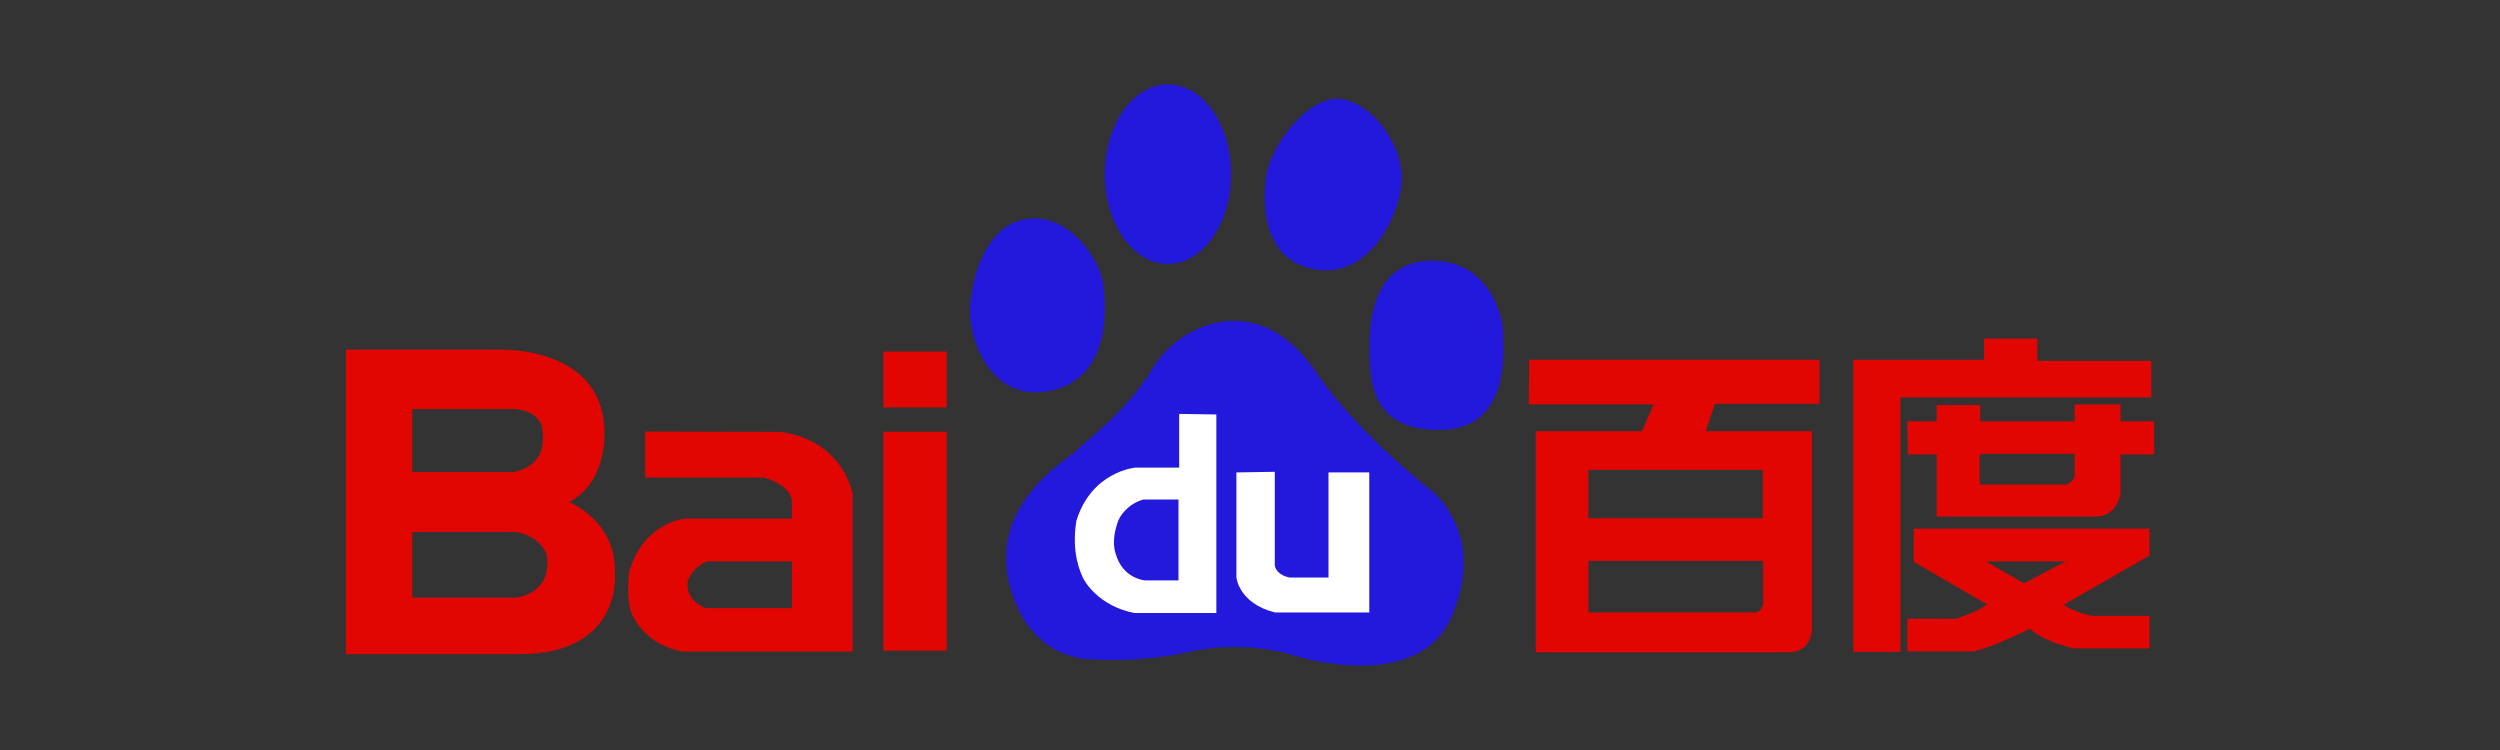
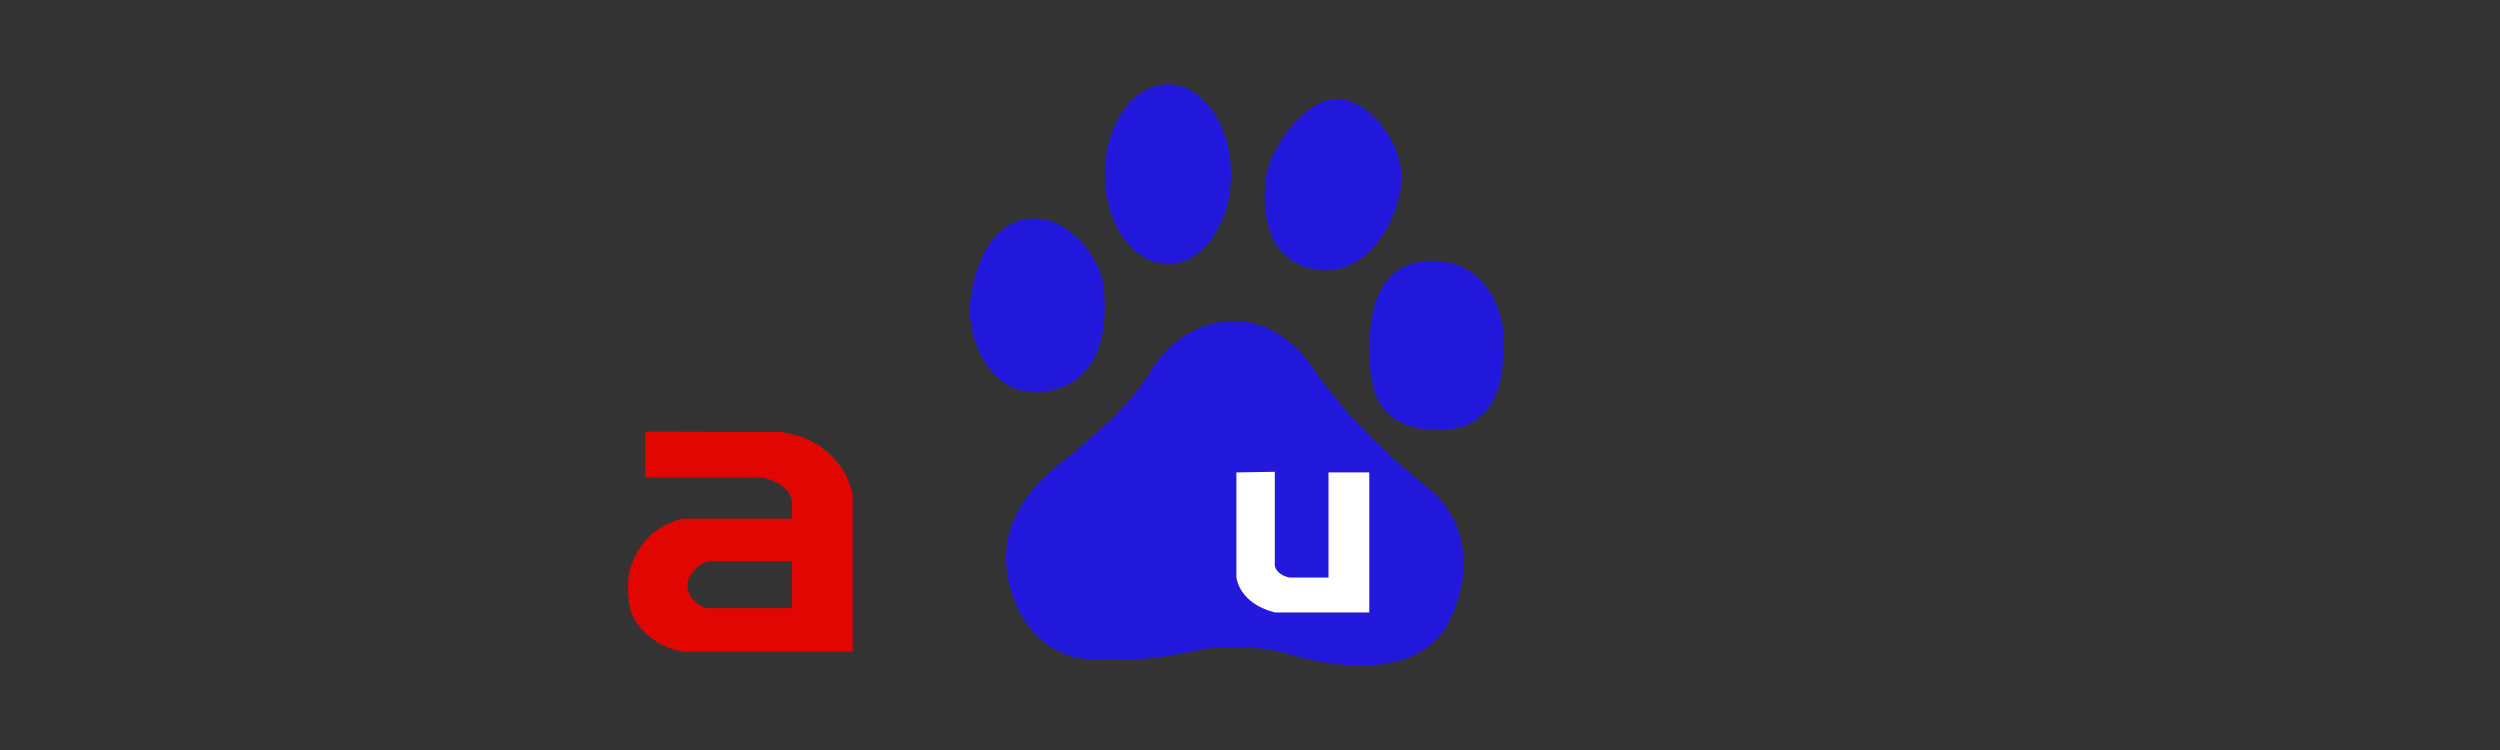
<svg xmlns="http://www.w3.org/2000/svg" viewBox="0 0 100 30" fill="none">
  <rect x="0" y="0" width="100" height="30" fill="#333333" stroke="none" />
  <path d="M42.025 15.627C44.552 15.084 44.207 12.061 44.133 11.4C44.008 10.382 42.811 8.602 41.185 8.744C39.139 8.927 38.841 11.882 38.841 11.882C38.564 13.251 39.502 16.171 42.025 15.627ZM46.717 10.559C48.112 10.559 49.24 8.952 49.24 6.966C49.24 4.98 48.112 3.375 46.717 3.375C45.322 3.375 44.191 4.98 44.191 6.966C44.191 8.952 45.322 10.559 46.717 10.559ZM52.731 10.796C54.599 11.04 55.795 9.048 56.034 7.539C56.279 6.032 55.072 4.278 53.754 3.977C52.429 3.673 50.775 5.794 50.626 7.177C50.444 8.869 50.866 10.557 52.731 10.796ZM60.126 13.331C60.126 12.61 59.528 10.433 57.303 10.433C55.072 10.433 54.778 12.487 54.778 13.938C54.778 15.323 54.893 17.254 57.663 17.194C60.429 17.133 60.126 14.058 60.126 13.331ZM57.303 19.669C57.303 19.669 54.416 17.436 52.731 15.022C50.444 11.462 47.198 12.912 46.113 14.719C45.031 16.532 43.349 17.676 43.109 17.98C42.866 18.278 39.622 20.03 40.342 23.231C41.063 26.428 43.592 26.368 43.592 26.368C43.592 26.368 45.456 26.55 47.618 26.066C49.785 25.584 51.648 26.185 51.648 26.185C51.648 26.185 56.702 27.879 58.083 24.619C59.465 21.361 57.303 19.669 57.303 19.669Z" fill="#2319DC" />
-   <path d="M47.167 16.556V18.704H45.416C45.416 18.704 43.667 18.849 43.055 20.832C42.841 22.156 43.243 22.935 43.313 23.102C43.384 23.268 43.949 24.236 45.369 24.521H48.654V16.579L47.167 16.556ZM47.14 23.217H45.817C45.817 23.217 44.895 23.169 44.615 22.108C44.47 21.638 44.636 21.095 44.709 20.881C44.776 20.667 45.085 20.173 45.724 19.982H47.14L47.14 23.217Z" fill="white" />
  <path d="M49.456 18.897V23.078C49.456 23.078 49.524 24.119 50.991 24.498H54.771V18.896H53.14V23.101H51.583C51.583 23.101 51.086 23.029 50.992 22.629V18.872L49.456 18.897Z" fill="white" />
-   <path d="M72.779 16.151V14.389H61.167L61.153 16.177H66.144L65.676 17.247H61.431V26.093H71.516C72.57 26.093 72.476 25.028 72.476 25.028V17.247H68.225L68.598 16.152H72.779L72.779 16.151ZM70.524 24.204C70.524 24.204 70.402 24.498 70.229 24.498H63.537V22.435H70.525L70.524 24.204ZM70.513 20.731H63.536V18.796H70.513V20.731Z" fill="#E10601" />
-   <path d="M86.05 14.436H81.494V13.543H79.358V14.392H74.131V26.075H76.012V15.899H86.05V14.436ZM84.821 16.854V16.178H82.985V16.854H79.206V16.202H77.466V16.854H76.29L76.314 18.177H77.466V20.663H83.822C84.704 20.663 84.82 19.732 84.82 19.732V18.177H86.165V16.853H84.821L84.821 16.854ZM82.985 19.081C82.985 19.081 82.821 19.382 82.611 19.382H79.186V18.151H82.984V19.081L82.985 19.081ZM76.547 22.474L79.473 24.171C79.241 24.426 78.242 24.749 78.242 24.749H76.291V26.053H78.94C79.73 25.892 81.193 25.148 81.193 25.148C81.798 25.704 82.962 25.936 82.962 25.936H85.98V24.635H83.705C83.091 24.543 82.541 24.193 82.541 24.193L85.981 22.218V21.148H76.548V22.474L76.547 22.474ZM82.635 22.452L80.961 23.335L79.428 22.452H82.635Z" fill="#E10601" />
-   <path d="M35.334 16.296H37.868V14.063H35.334V16.296ZM35.334 26.027H37.868V17.269H35.334V26.027Z" fill="#E10601" />
  <path d="M31.213 17.276L25.806 17.262V19.103H30.547C30.547 19.103 31.676 19.382 31.676 20.098V20.746H27.385C27.385 20.746 25.698 20.902 25.156 22.918C25.063 23.862 25.187 24.326 25.25 24.498C25.311 24.668 25.806 25.782 27.277 26.06H34.109V19.785C34.109 19.786 33.784 17.633 31.213 17.276ZM31.676 24.326H28.223C27.759 24.139 27.604 23.831 27.572 23.752C27.54 23.676 27.432 23.399 27.557 23.118C27.837 22.578 28.3 22.453 28.3 22.453H31.676V24.326Z" fill="#E10601" />
-   <path d="M24.597 22.955C24.672 20.823 22.759 20.085 22.759 20.085C24.378 19.238 24.172 17.103 24.172 17.103C23.997 13.835 20.005 13.988 20.005 13.988H13.836V26.166H20.801C24.892 26.149 24.597 22.955 24.597 22.955ZM20.661 23.902V23.907H16.489V21.28H20.641L20.781 21.308C20.781 21.308 21.571 21.453 21.858 22.163C21.858 22.163 22.023 22.831 21.666 23.327C21.666 23.327 21.402 23.786 20.661 23.902ZM21.546 18.256C21.546 18.256 21.266 18.771 20.521 18.883H16.489V16.363H20.504C20.504 16.363 21.377 16.322 21.666 17.015C21.666 17.016 21.839 17.752 21.546 18.256Z" fill="#E10601" />
</svg>